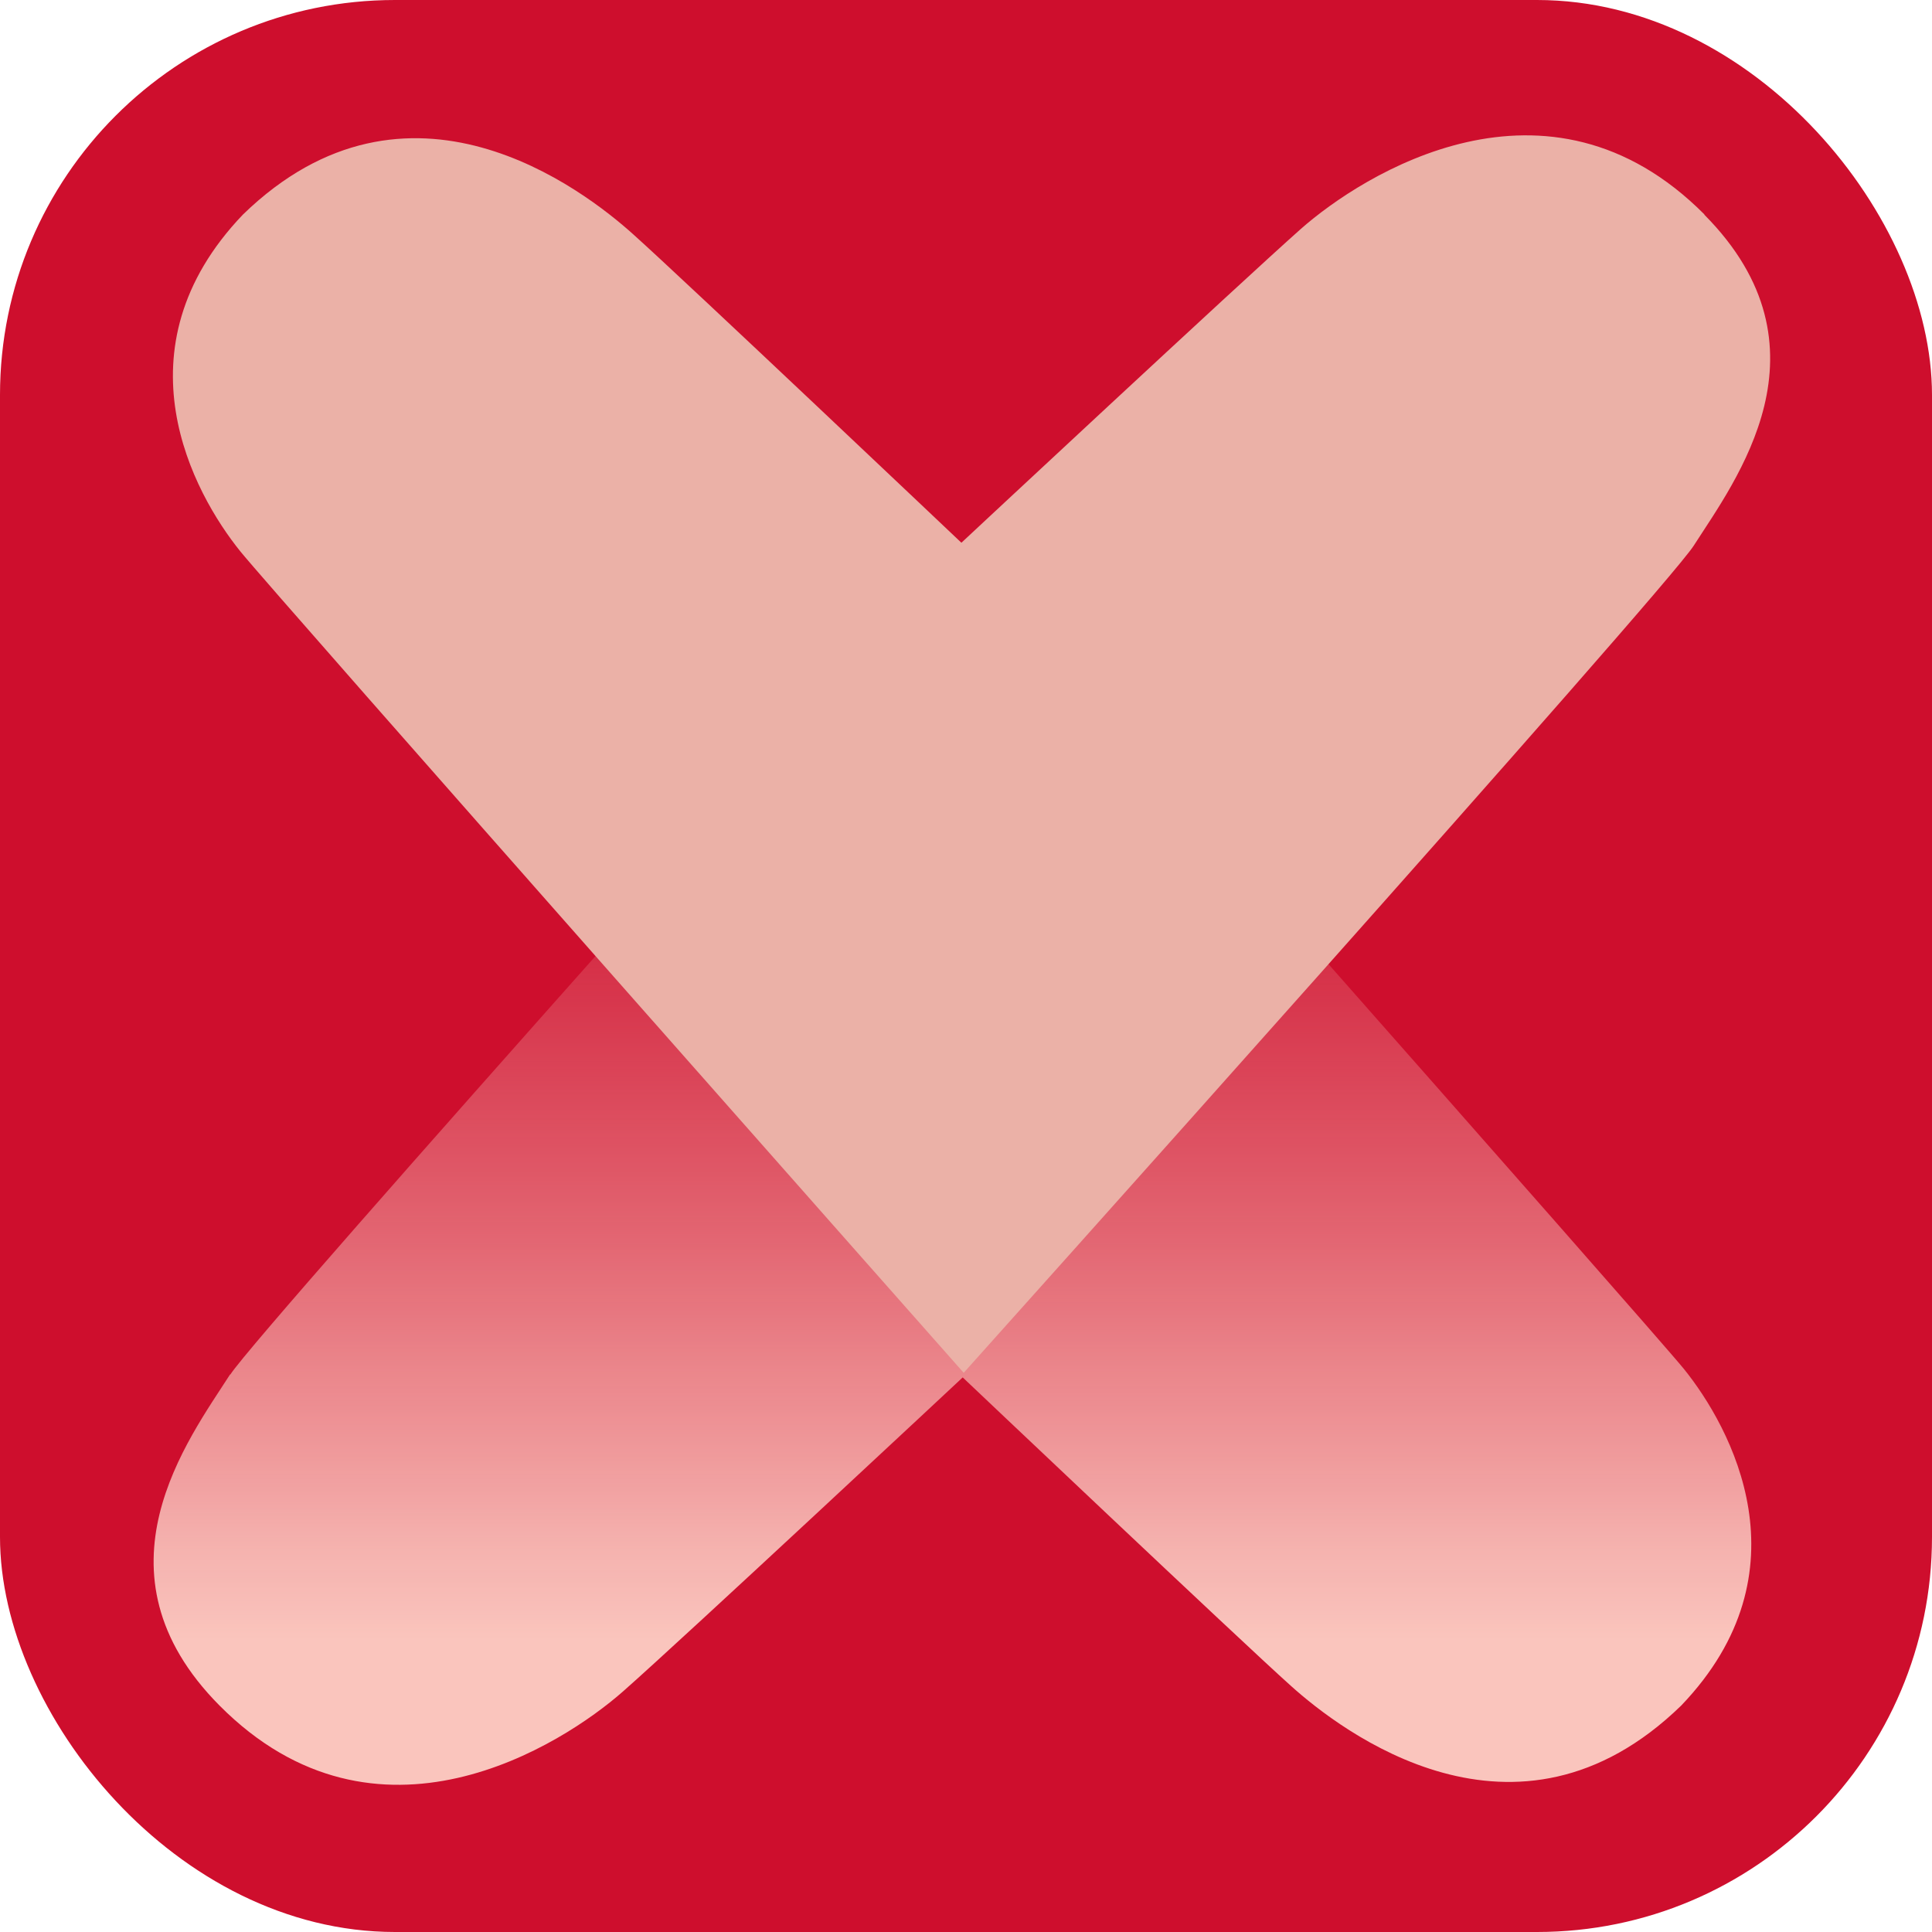
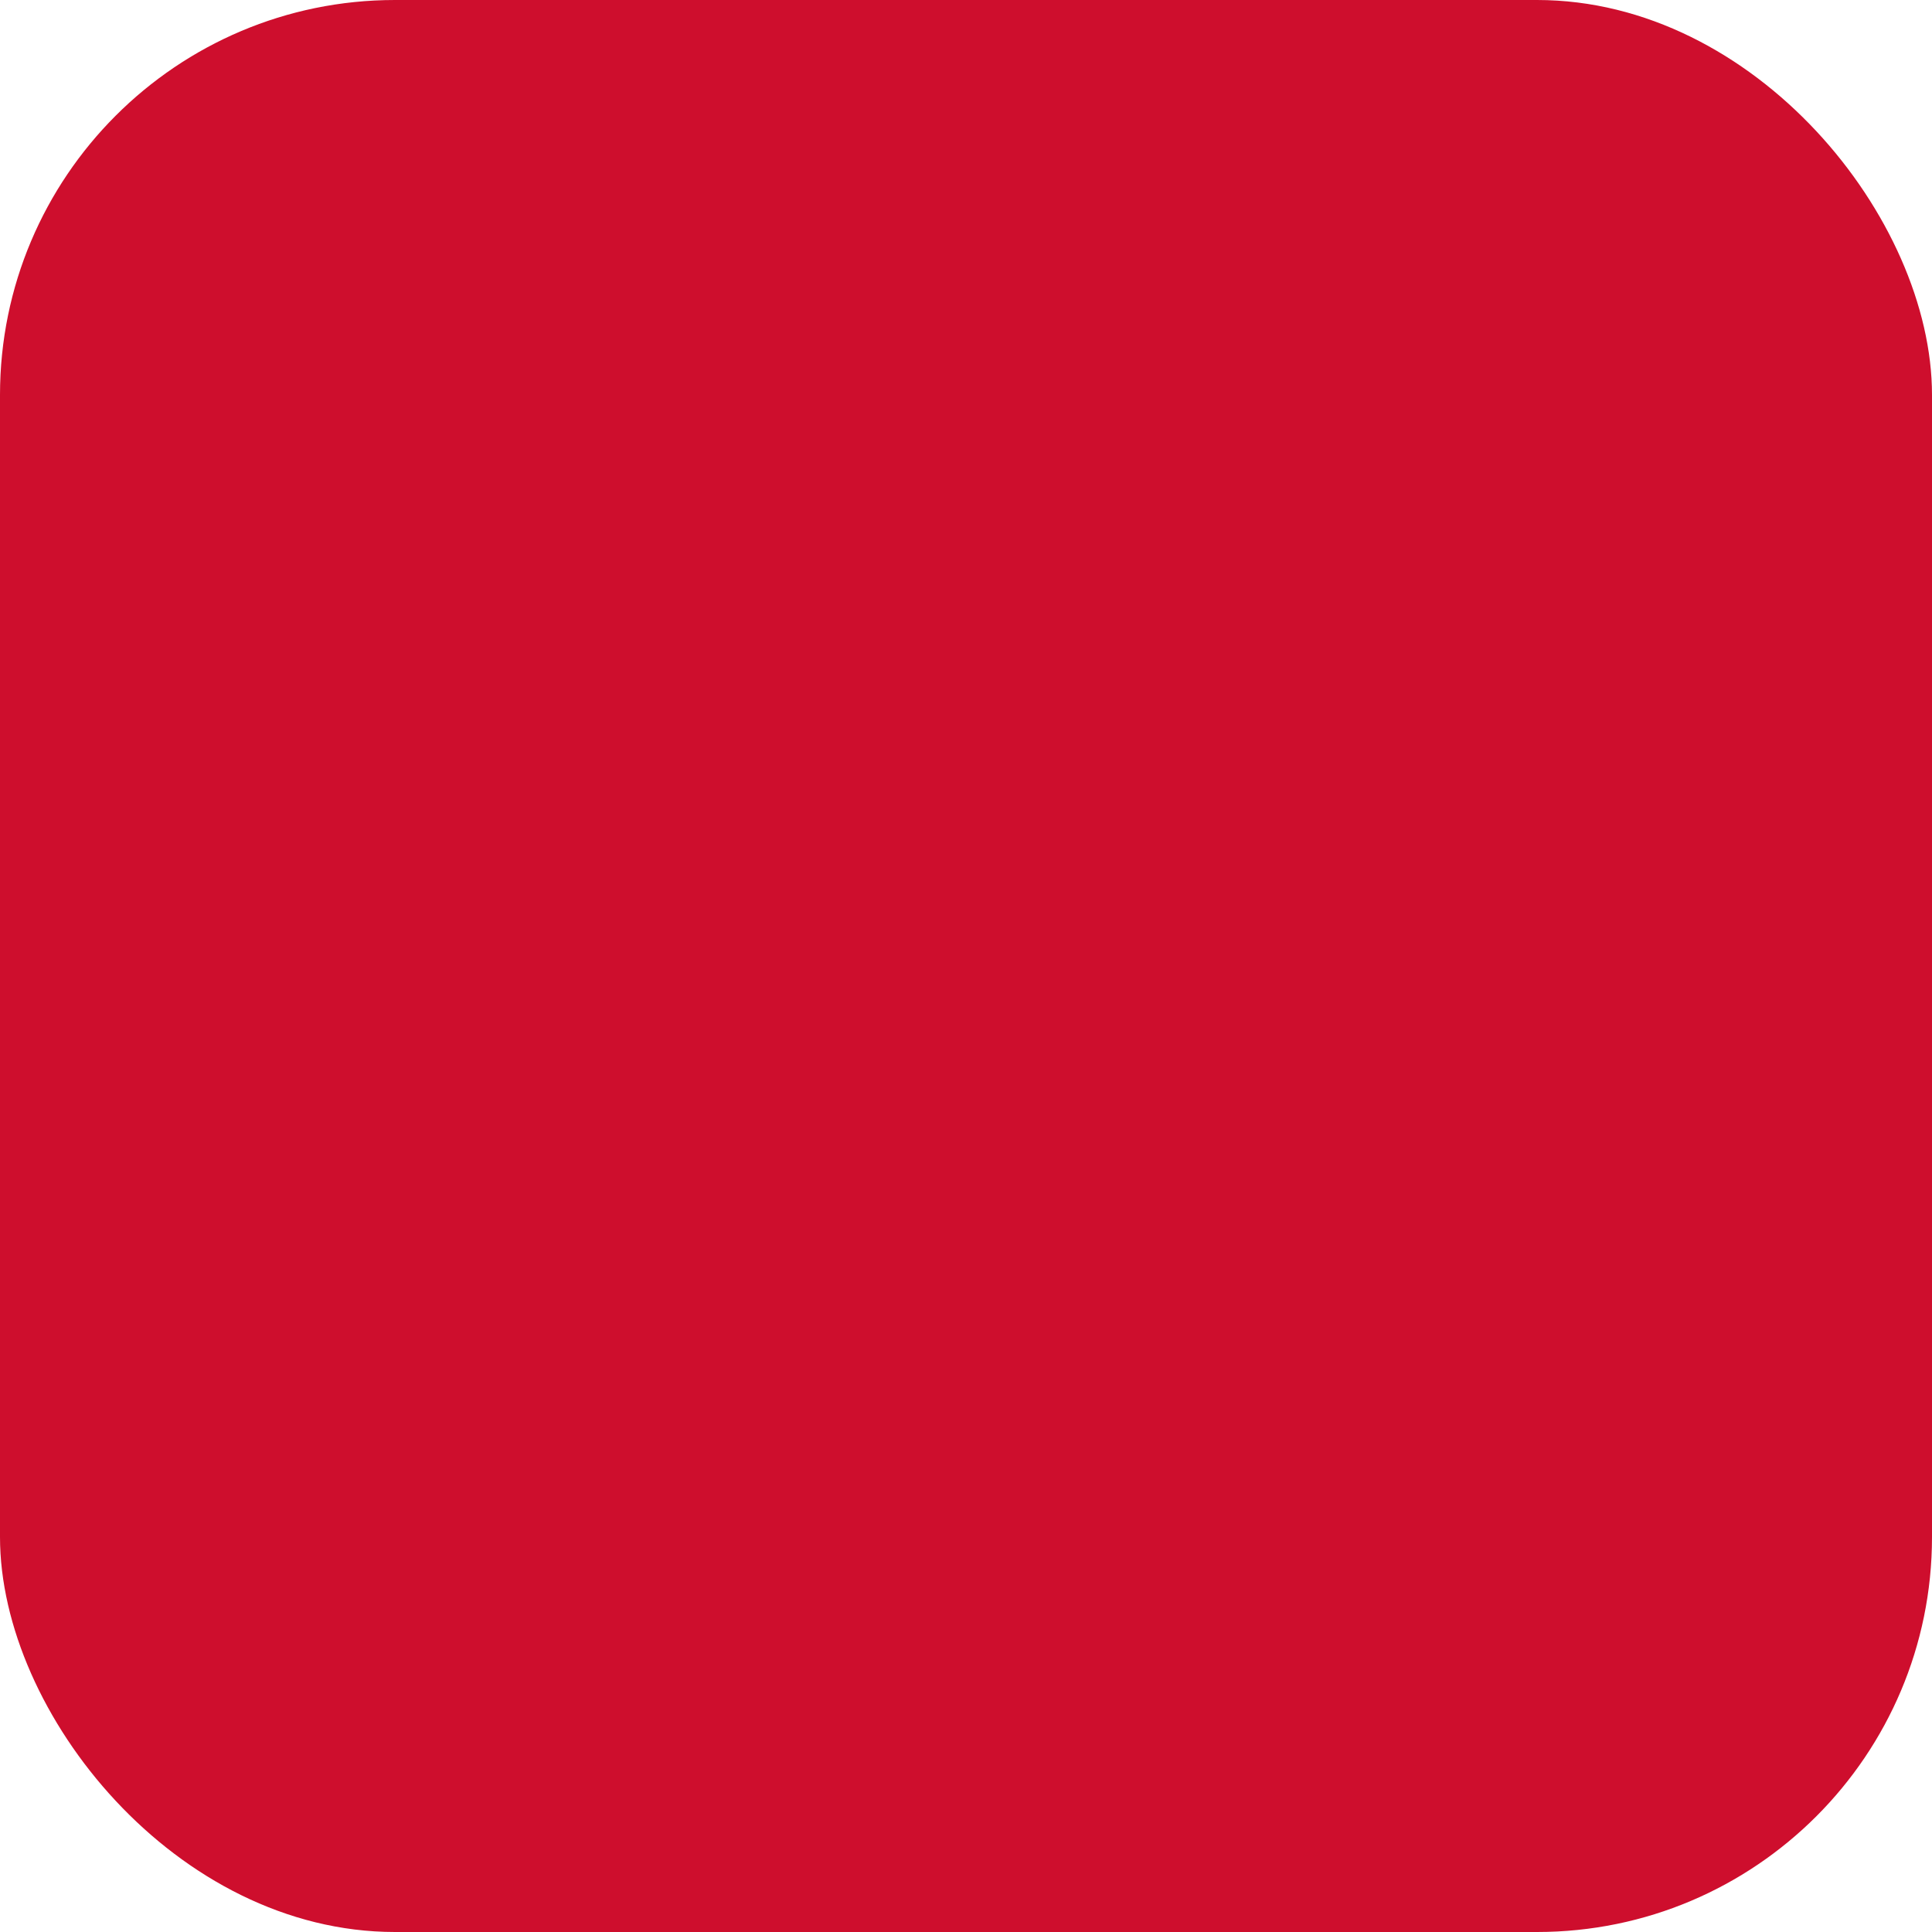
<svg xmlns="http://www.w3.org/2000/svg" id="Layer_2" viewBox="0 0 58.7 58.7">
  <defs>
    <style>.cls-1{fill:#ebb1a7;}.cls-2{clip-path:url(#clippath);}.cls-3{fill:none;}.cls-4{fill:#ce0e2d;}.cls-5{fill:url(#linear-gradient);}</style>
    <clipPath id="clippath">
      <path class="cls-3" d="M6.99,41.76c-1.26,1.97-4.35,6-.32,10.06,4.78,4.81,10.41,1.2,12.26-.43,1.85-1.63,10.32-9.54,10.32-9.54,0,0,8.46,8.02,9.97,9.37,1.51,1.36,6.84,5.48,11.86,.6,3.91-4.08,1.51-8.46,.08-10.23-.99-1.22-21.98-24.96-21.98-24.96,0,0-21.3,23.76-22.18,25.13" />
    </clipPath>
    <linearGradient id="linear-gradient" x1="-1693.34" y1="1020.07" x2="-1690.82" y2="1020.07" gradientTransform="translate(-23208.17 38590.75) rotate(90) scale(22.78 -22.78)" gradientUnits="userSpaceOnUse">
      <stop offset="0" stop-color="#ce0e2d" stop-opacity="0" />
      <stop offset=".12" stop-color="#d83b50" stop-opacity=".25" />
      <stop offset=".29" stop-color="#e6757e" stop-opacity=".57" />
      <stop offset=".43" stop-color="#f1a0a0" stop-opacity=".8" />
      <stop offset=".53" stop-color="#f7bab5" stop-opacity=".95" />
      <stop offset=".58" stop-color="#fac5bd" />
      <stop offset="1" stop-color="#fac5bd" />
    </linearGradient>
  </defs>
  <g id="Layer_1-2">
    <g>
      <rect class="cls-4" width="58.7" height="58.7" rx="12" ry="12" />
      <g class="cls-2">
-         <rect class="cls-5" x="2.64" y="16.64" width="52.34" height="40.07" />
-       </g>
-       <path class="cls-1" d="M51.79,6.52c-4.78-4.81-10.41-1.2-12.26,.43-1.85,1.64-10.32,9.54-10.32,9.54,0,0-8.46-8.02-9.97-9.37-1.51-1.36-6.84-5.48-11.86-.6-3.91,4.09-1.5,8.47-.08,10.23,.99,1.23,21.98,24.96,21.98,24.96,0,0,21.3-23.76,22.18-25.13,1.26-1.97,4.35-6,.32-10.06" />
+         </g>
    </g>
  </g>
</svg>